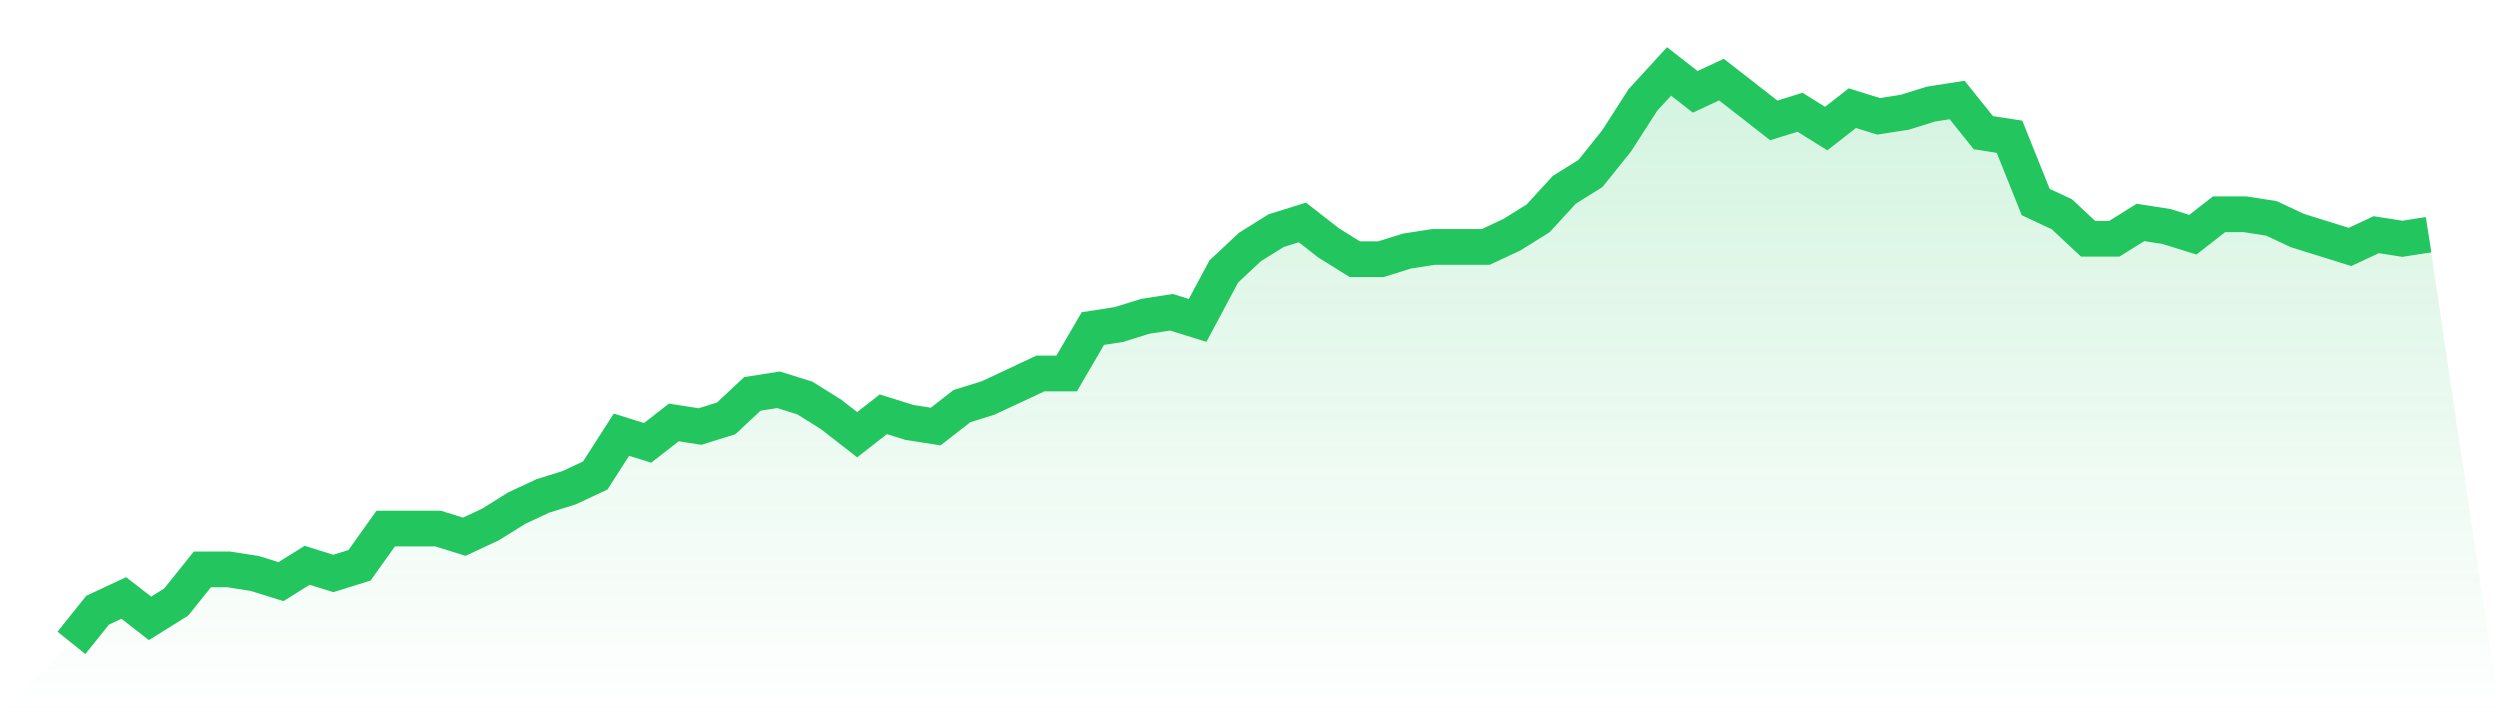
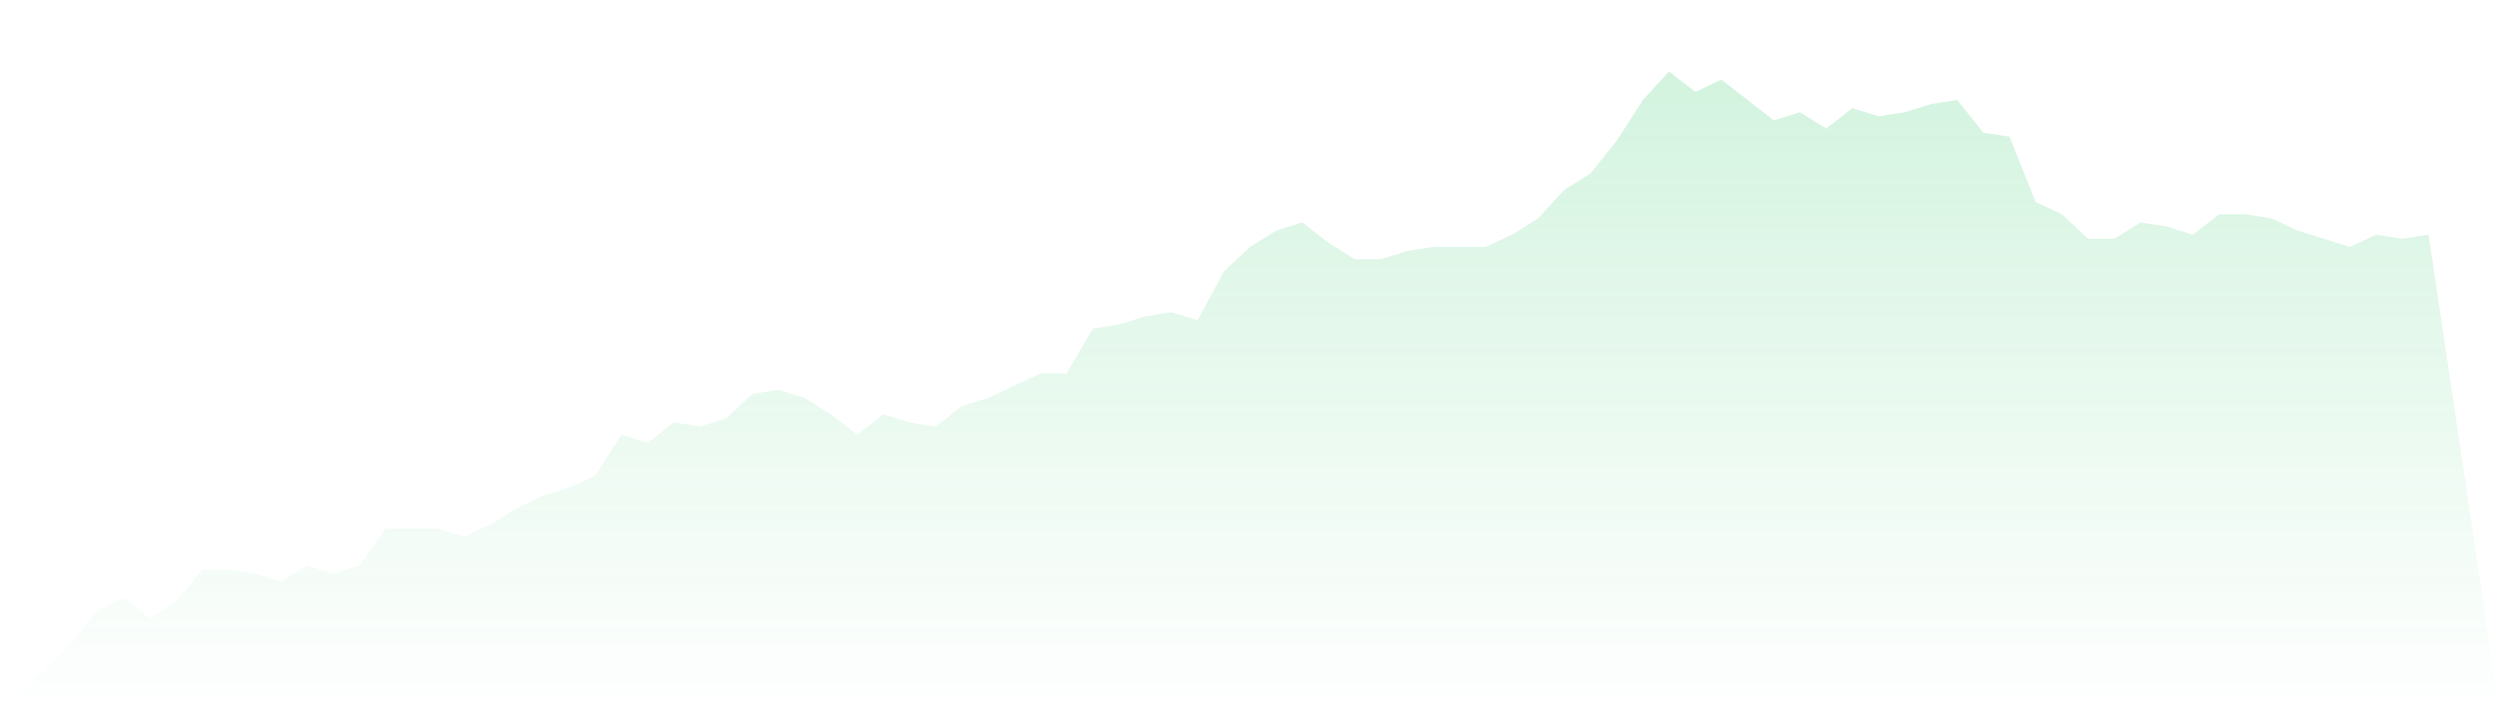
<svg xmlns="http://www.w3.org/2000/svg" viewBox="0 0 140 40">
  <defs>
    <linearGradient id="gradient" x1="0" x2="0" y1="0" y2="1">
      <stop offset="0%" stop-color="#22c55e" stop-opacity="0.2" />
      <stop offset="100%" stop-color="#22c55e" stop-opacity="0" />
    </linearGradient>
  </defs>
  <path d="M4,36 L4,36 L5.467,34.171 L6.933,33.486 L8.4,34.629 L9.867,33.714 L11.333,31.886 L12.8,31.886 L14.267,32.114 L15.733,32.571 L17.2,31.657 L18.667,32.114 L20.133,31.657 L21.6,29.6 L23.067,29.6 L24.533,29.6 L26,30.057 L27.467,29.371 L28.933,28.457 L30.4,27.771 L31.867,27.314 L33.333,26.629 L34.8,24.343 L36.267,24.8 L37.733,23.657 L39.2,23.886 L40.667,23.429 L42.133,22.057 L43.6,21.829 L45.067,22.286 L46.533,23.2 L48,24.343 L49.467,23.2 L50.933,23.657 L52.4,23.886 L53.867,22.743 L55.333,22.286 L56.8,21.6 L58.267,20.914 L59.733,20.914 L61.2,18.4 L62.667,18.171 L64.133,17.714 L65.6,17.486 L67.067,17.943 L68.533,15.2 L70,13.829 L71.467,12.914 L72.933,12.457 L74.4,13.6 L75.867,14.514 L77.333,14.514 L78.8,14.057 L80.267,13.829 L81.733,13.829 L83.2,13.829 L84.667,13.143 L86.133,12.229 L87.6,10.629 L89.067,9.714 L90.533,7.886 L92,5.6 L93.467,4 L94.933,5.143 L96.4,4.457 L97.867,5.6 L99.333,6.743 L100.8,6.286 L102.267,7.2 L103.733,6.057 L105.2,6.514 L106.667,6.286 L108.133,5.829 L109.6,5.6 L111.067,7.429 L112.533,7.657 L114,11.314 L115.467,12 L116.933,13.371 L118.4,13.371 L119.867,12.457 L121.333,12.686 L122.8,13.143 L124.267,12 L125.733,12 L127.2,12.229 L128.667,12.914 L130.133,13.371 L131.6,13.829 L133.067,13.143 L134.533,13.371 L136,13.143 L140,40 L0,40 z" fill="url(#gradient)" />
-   <path d="M4,36 L4,36 L5.467,34.171 L6.933,33.486 L8.4,34.629 L9.867,33.714 L11.333,31.886 L12.8,31.886 L14.267,32.114 L15.733,32.571 L17.2,31.657 L18.667,32.114 L20.133,31.657 L21.6,29.6 L23.067,29.6 L24.533,29.6 L26,30.057 L27.467,29.371 L28.933,28.457 L30.4,27.771 L31.867,27.314 L33.333,26.629 L34.8,24.343 L36.267,24.8 L37.733,23.657 L39.2,23.886 L40.667,23.429 L42.133,22.057 L43.6,21.829 L45.067,22.286 L46.533,23.2 L48,24.343 L49.467,23.2 L50.933,23.657 L52.4,23.886 L53.867,22.743 L55.333,22.286 L56.8,21.6 L58.267,20.914 L59.733,20.914 L61.2,18.4 L62.667,18.171 L64.133,17.714 L65.6,17.486 L67.067,17.943 L68.533,15.2 L70,13.829 L71.467,12.914 L72.933,12.457 L74.4,13.6 L75.867,14.514 L77.333,14.514 L78.8,14.057 L80.267,13.829 L81.733,13.829 L83.2,13.829 L84.667,13.143 L86.133,12.229 L87.6,10.629 L89.067,9.714 L90.533,7.886 L92,5.6 L93.467,4 L94.933,5.143 L96.4,4.457 L97.867,5.6 L99.333,6.743 L100.8,6.286 L102.267,7.2 L103.733,6.057 L105.2,6.514 L106.667,6.286 L108.133,5.829 L109.6,5.6 L111.067,7.429 L112.533,7.657 L114,11.314 L115.467,12 L116.933,13.371 L118.4,13.371 L119.867,12.457 L121.333,12.686 L122.8,13.143 L124.267,12 L125.733,12 L127.2,12.229 L128.667,12.914 L130.133,13.371 L131.6,13.829 L133.067,13.143 L134.533,13.371 L136,13.143" fill="none" stroke="#22c55e" stroke-width="2" />
</svg>